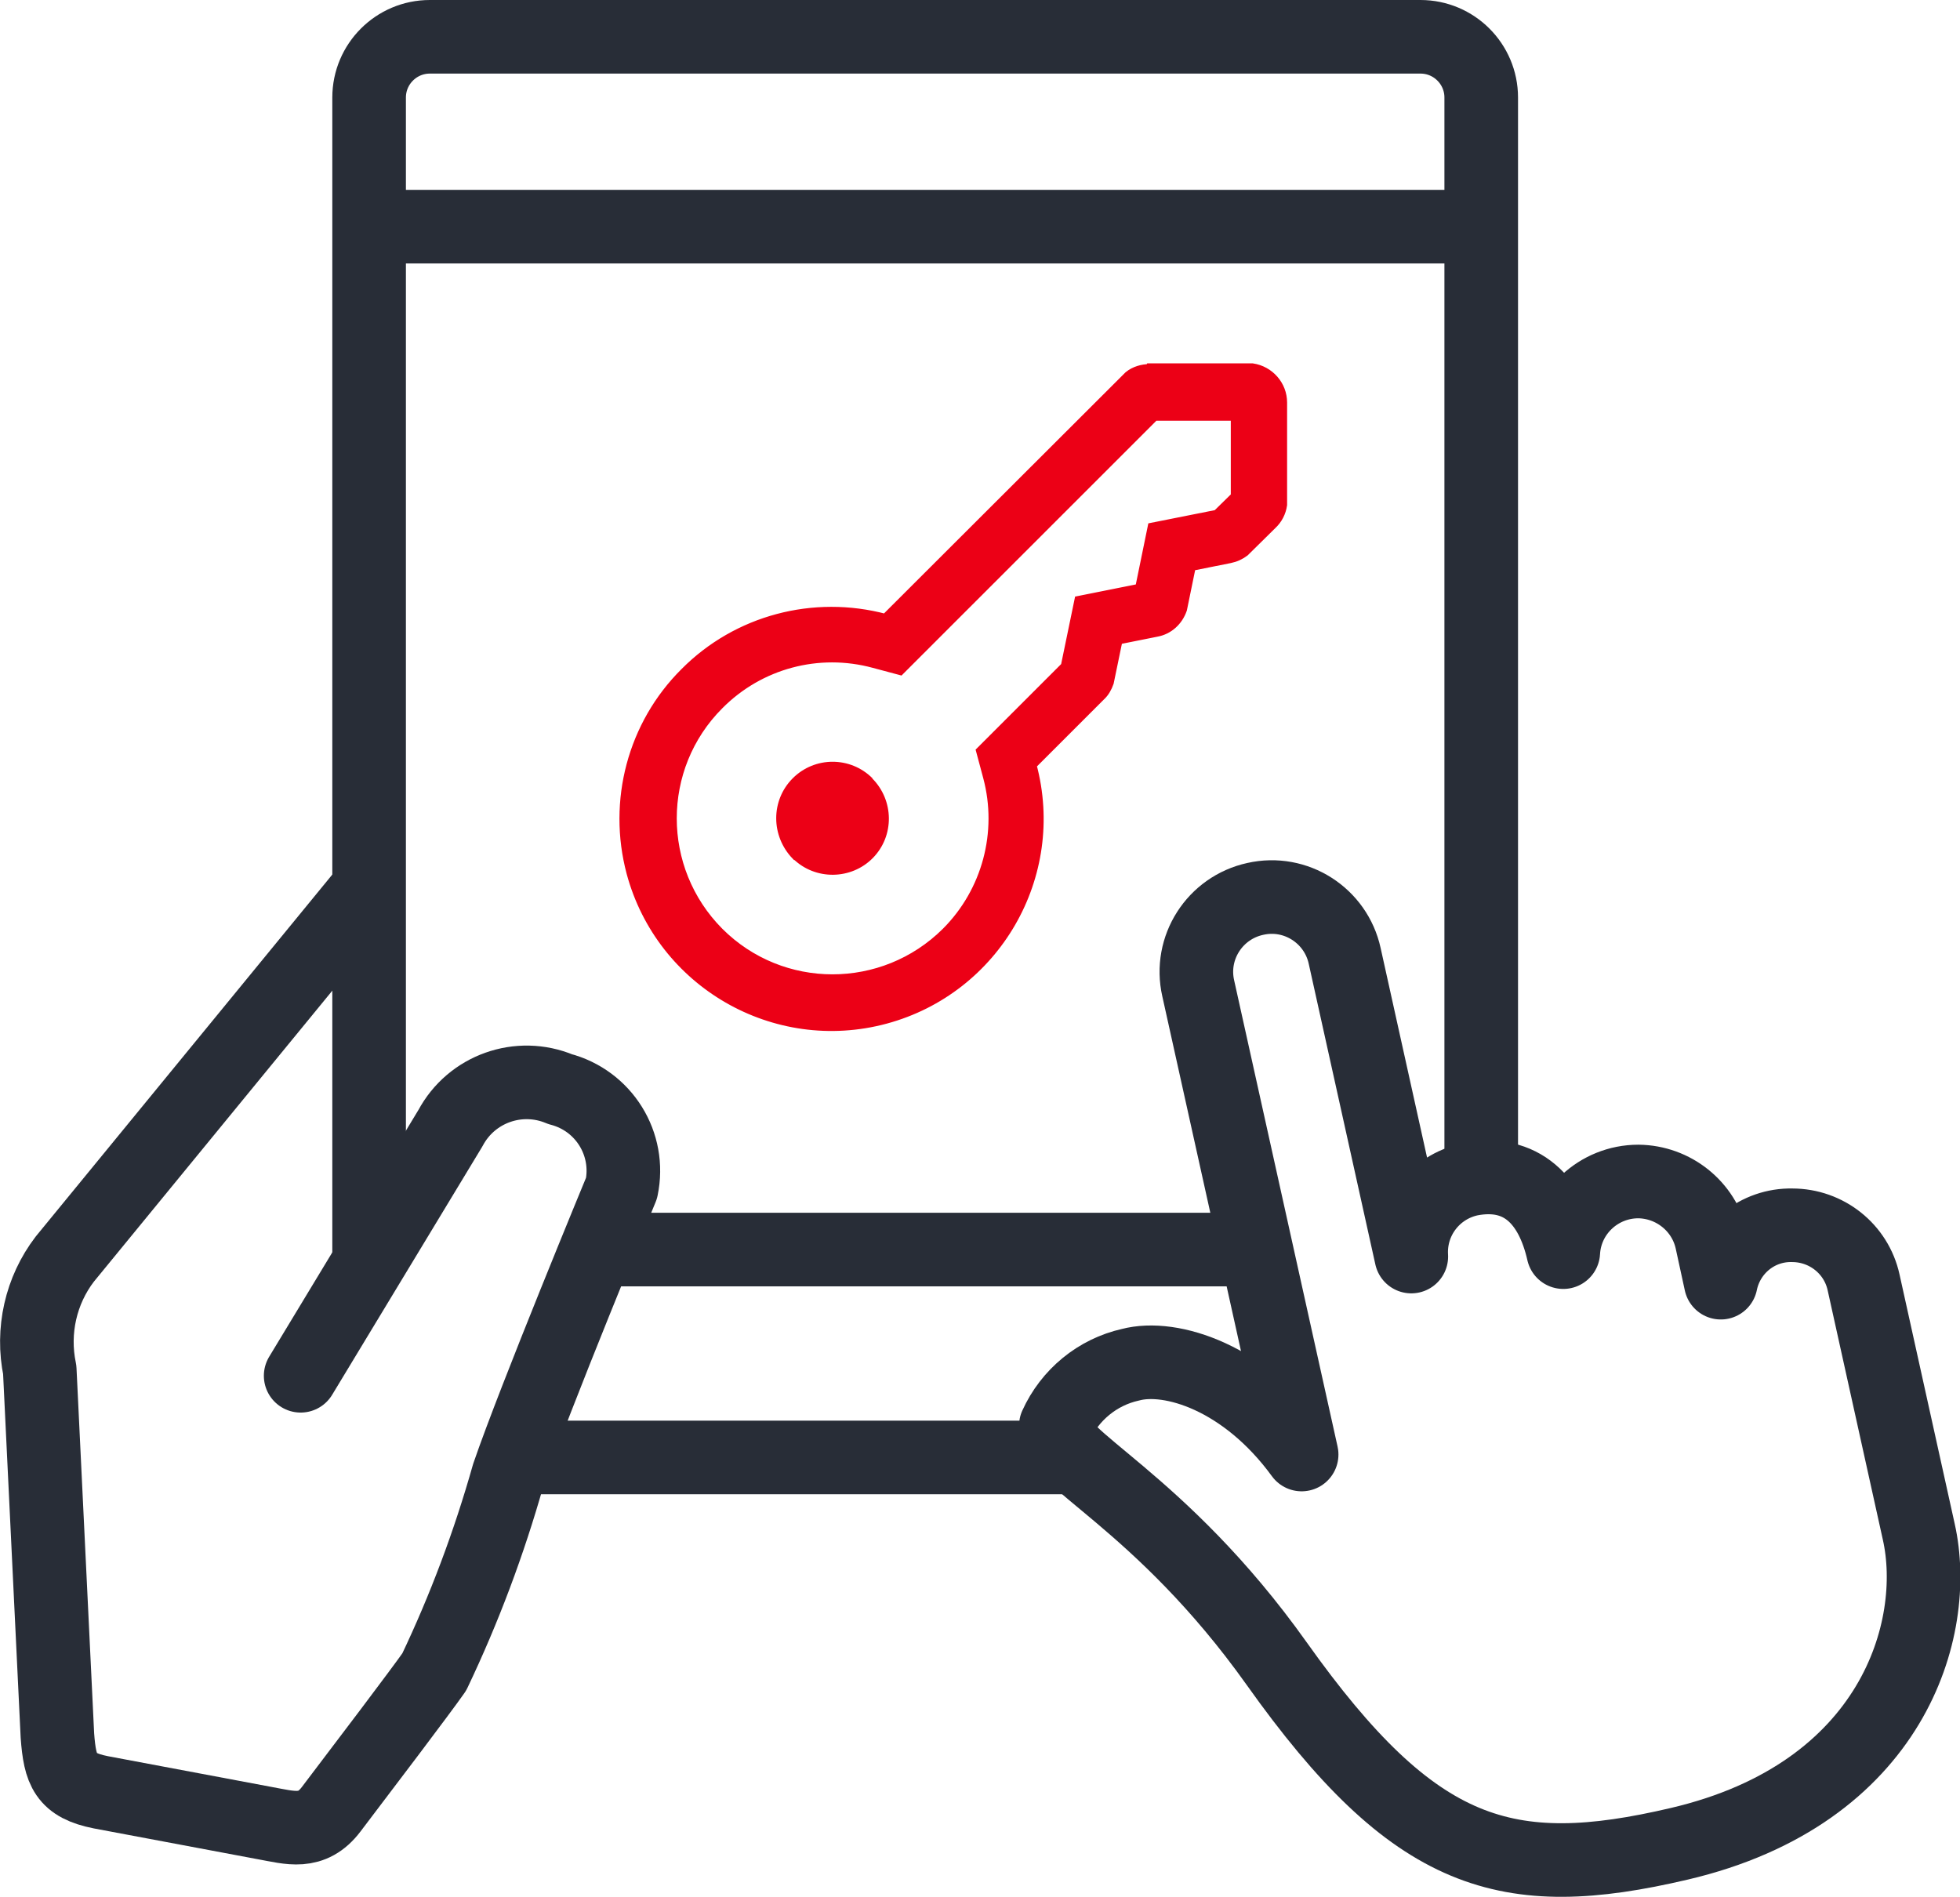
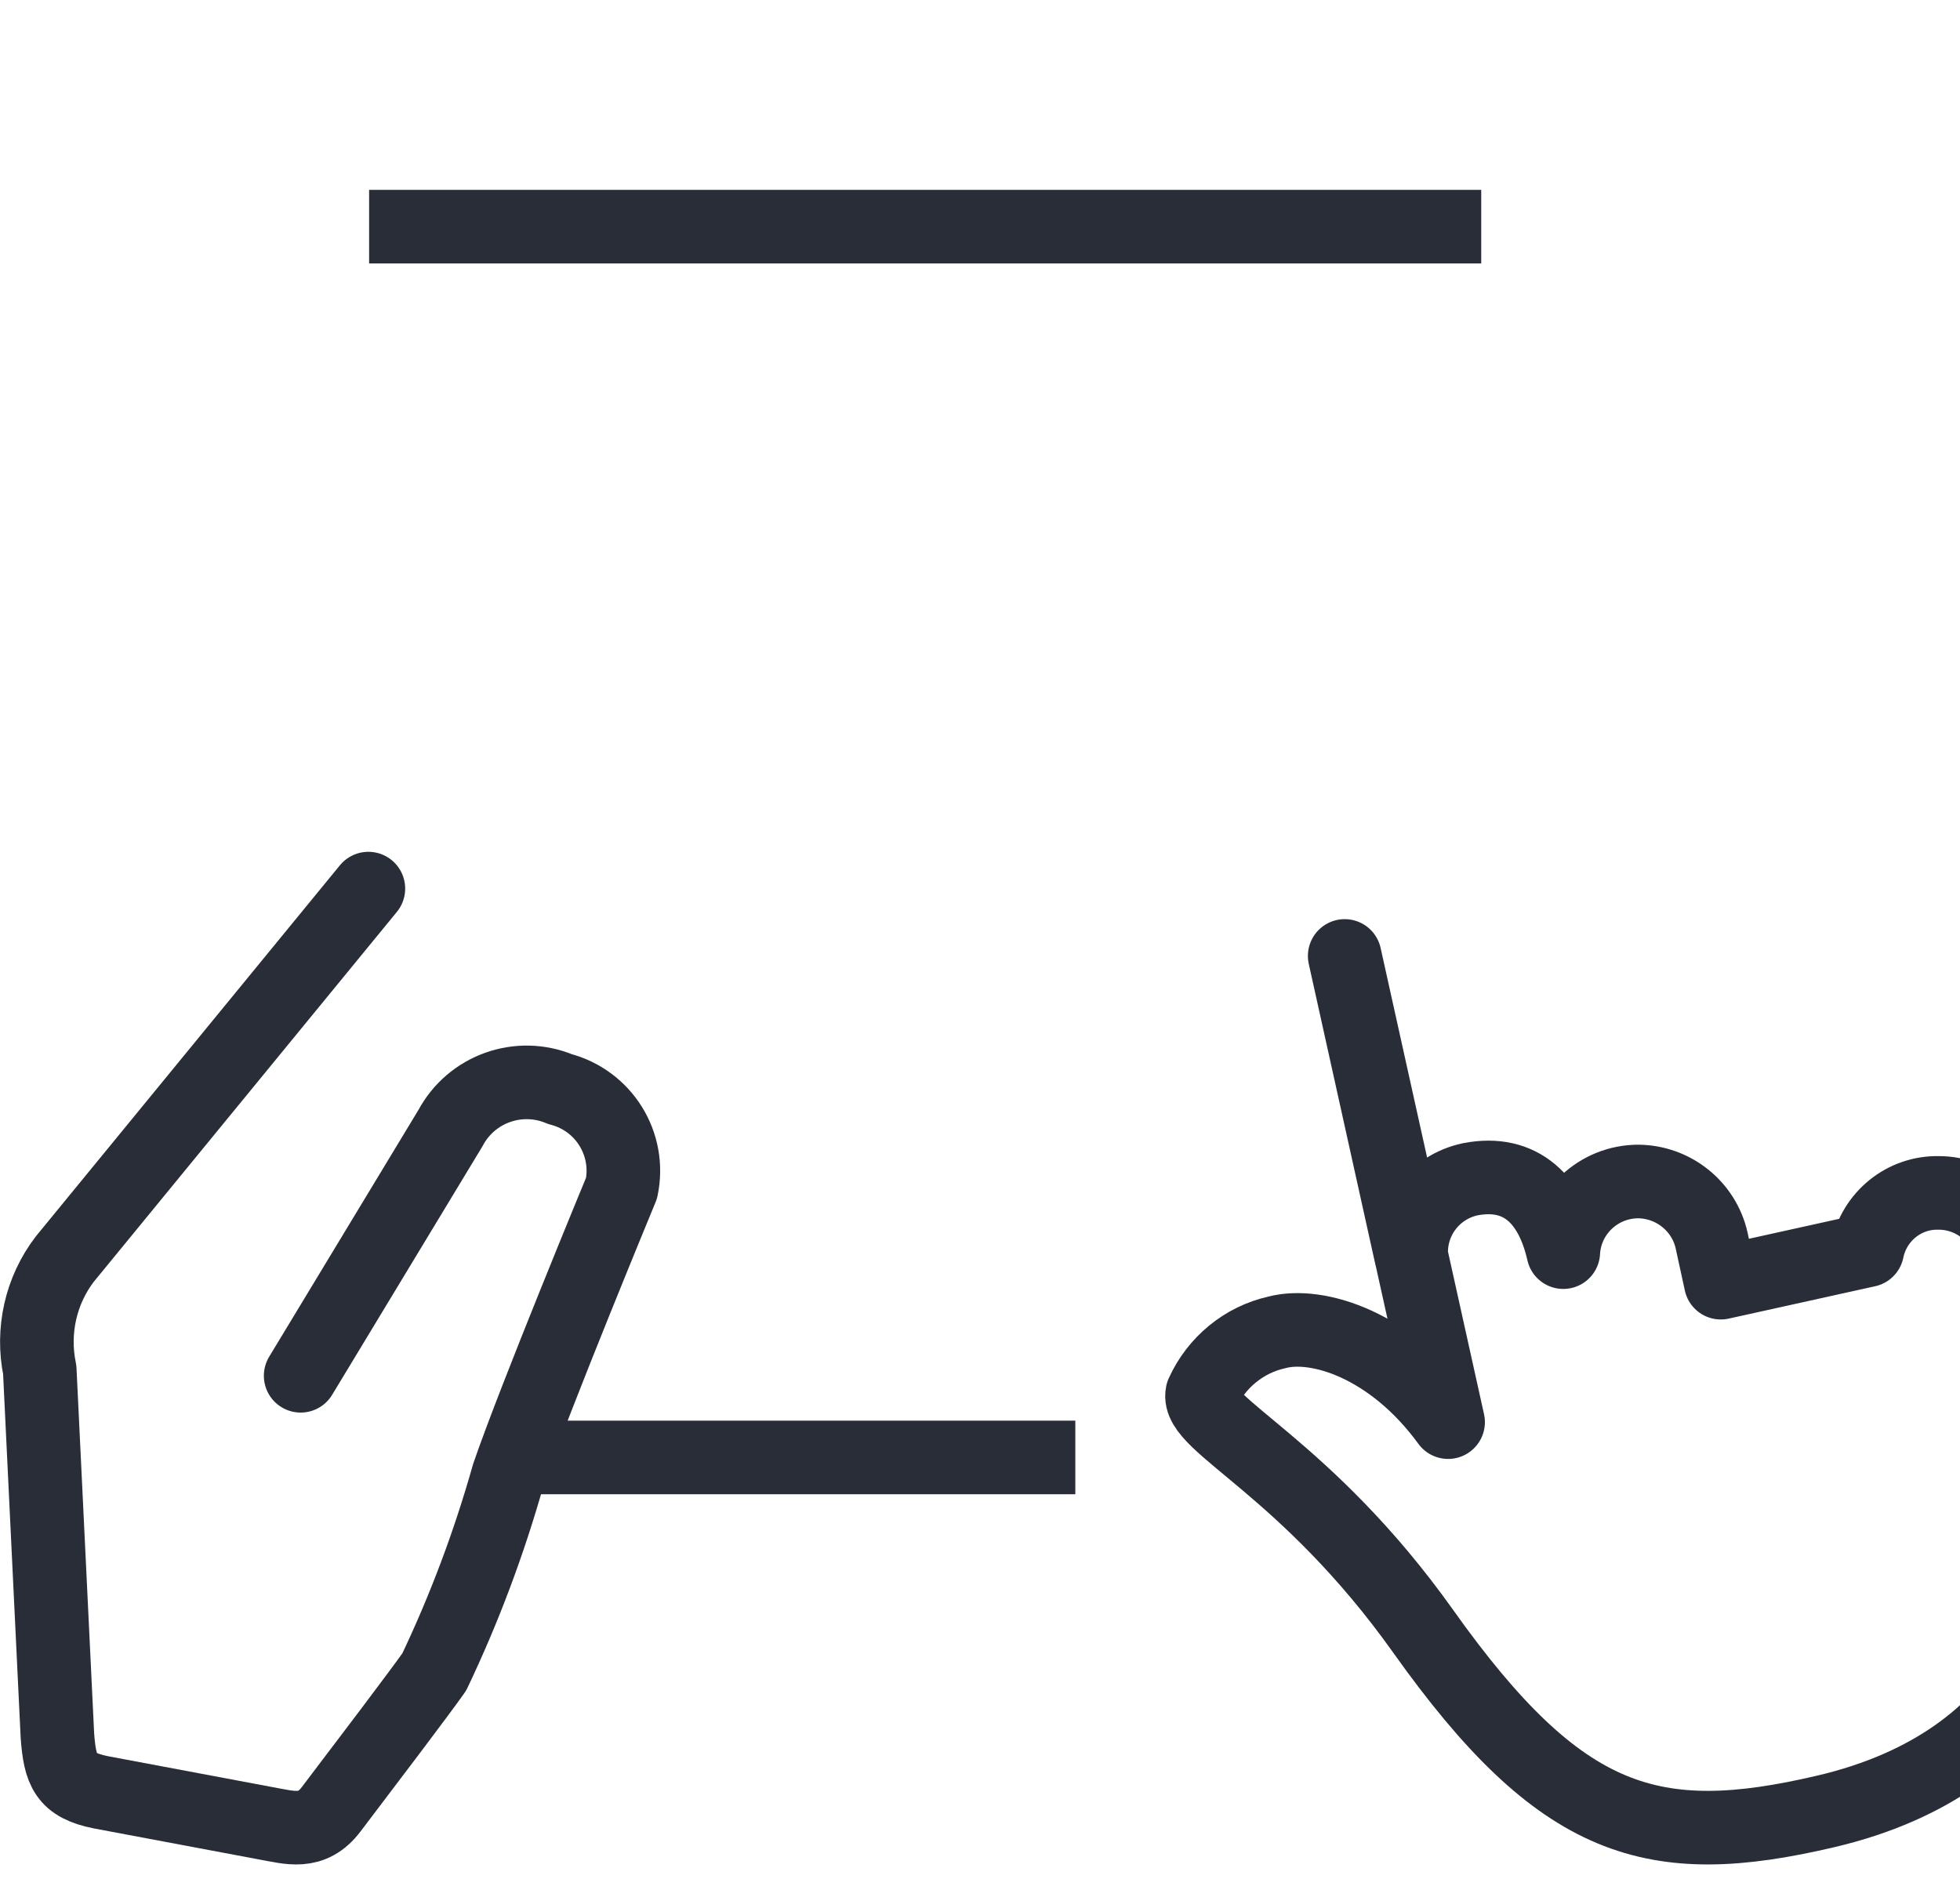
<svg xmlns="http://www.w3.org/2000/svg" id="Ebene_2" viewBox="0 0 53.26 51.55">
  <defs>
    <style>.cls-1{stroke-linecap:round;stroke-linejoin:round;}.cls-1,.cls-2,.cls-3,.cls-4{fill:none;}.cls-1,.cls-2,.cls-4{stroke:#282d37;stroke-width:2px;}.cls-5{fill:#ec0016;stroke:#ec0016;stroke-width:.25px;}.cls-5,.cls-4{stroke-miterlimit:10;}</style>
  </defs>
  <g id="Ebene_1-2">
    <g id="Gruppe_695">
-       <path id="Pfad_17" class="cls-1" d="m46.76,34.86l-.25-1.15c-.21-.93-1.04-1.59-1.99-1.6-1.08,0-1.98.84-2.04,1.92-.32-1.41-1.14-2.25-2.53-1.98-.98.21-1.66,1.1-1.6,2.1l-1.81-8.17c-.24-1.1-1.33-1.8-2.43-1.55-1.1.24-1.8,1.33-1.55,2.43h0l2.81,12.67c-1.53-2.1-3.55-2.73-4.65-2.44-.9.2-1.65.82-2.03,1.66-.18.84,2.82,1.99,6,6.46,3.75,5.28,6.25,6,10.94,4.9,5.81-1.36,7.1-5.85,6.51-8.48l-1.5-6.78c-.2-.91-1.01-1.55-1.94-1.55-.94-.02-1.75.64-1.94,1.56Z" />
+       <path id="Pfad_17" class="cls-1" d="m46.76,34.86l-.25-1.15c-.21-.93-1.04-1.59-1.99-1.6-1.08,0-1.98.84-2.04,1.92-.32-1.41-1.14-2.25-2.53-1.98-.98.21-1.66,1.1-1.6,2.1l-1.81-8.17h0l2.81,12.67c-1.53-2.1-3.55-2.73-4.65-2.44-.9.2-1.65.82-2.03,1.66-.18.84,2.82,1.99,6,6.46,3.75,5.28,6.25,6,10.94,4.9,5.81-1.36,7.1-5.85,6.51-8.48l-1.5-6.78c-.2-.91-1.01-1.55-1.94-1.55-.94-.02-1.75.64-1.94,1.56Z" />
      <path id="Pfad_18" class="cls-1" d="m10.01,24.15L1.76,34.22c-.65.85-.9,1.95-.68,3.01l.48,9.94c.07.95.22,1.35,1.18,1.54l4.47.84c.67.12,1.26.32,1.79-.38.82-1.08,2.43-3.2,2.8-3.73.82-1.72,1.49-3.51,2.01-5.35.7-2.05,3.08-7.8,3.08-7.8.25-1.2-.48-2.38-1.67-2.69-1.12-.47-2.41-.01-2.98,1.06l-4.07,6.73" />
      <line id="Linie_12" class="cls-4" x1="29.22" y1="39.61" x2="13.98" y2="39.61" />
      <path id="Pfad_21" class="cls-2" d="m10.03,6.16h30.22" />
-       <line id="Linie_14" class="cls-4" x1="16.21" y1="33.96" x2="34.07" y2="33.96" />
-       <path id="Pfad_19" class="cls-4" d="m10.03,34.32V2.65c0-.91.74-1.65,1.65-1.65,0,0,0,0,0,0h26.92c.91,0,1.65.74,1.65,1.65h0v29.36" />
-       <path id="Pfad_20" class="cls-5" d="m31.25,10h2.78c.47.07.82.47.82.94v2.78c-.03.21-.13.4-.28.54l-.75.74c-.12.09-.25.15-.4.18l-1.05.21-.24,1.17c-.11.32-.37.56-.7.62l-1.05.21-.24,1.16c-.05.14-.12.27-.23.37l-1.87,1.87c.81,3.01-.98,6.1-3.98,6.91-3.01.81-6.1-.98-6.91-3.98-.52-1.95.03-4.03,1.46-5.45h0c1.42-1.43,3.5-1.98,5.45-1.46l6.61-6.6c.16-.13.37-.19.57-.19h0Zm.15,1.28l-6.94,6.94-.71-.19c-1.51-.41-3.11.02-4.21,1.13-1.7,1.7-1.7,4.46,0,6.17,1.7,1.7,4.46,1.7,6.17,0,1.1-1.1,1.53-2.71,1.13-4.21l-.19-.71,2.3-2.3.37-1.79,1.65-.33.34-1.66,1.76-.35.5-.49v-2.18s-2.16,0-2.16,0h0Zm-7.79,9.96c.55.55.56,1.44.02,1.99s-1.44.56-1.99.02h-.01c-.55-.57-.55-1.46,0-2.01s1.44-.55,1.99,0h0" />
-       <rect id="Rechteck_14" class="cls-3" x="16.97" y="10" width="17.88" height="17.87" />
    </g>
  </g>
</svg>